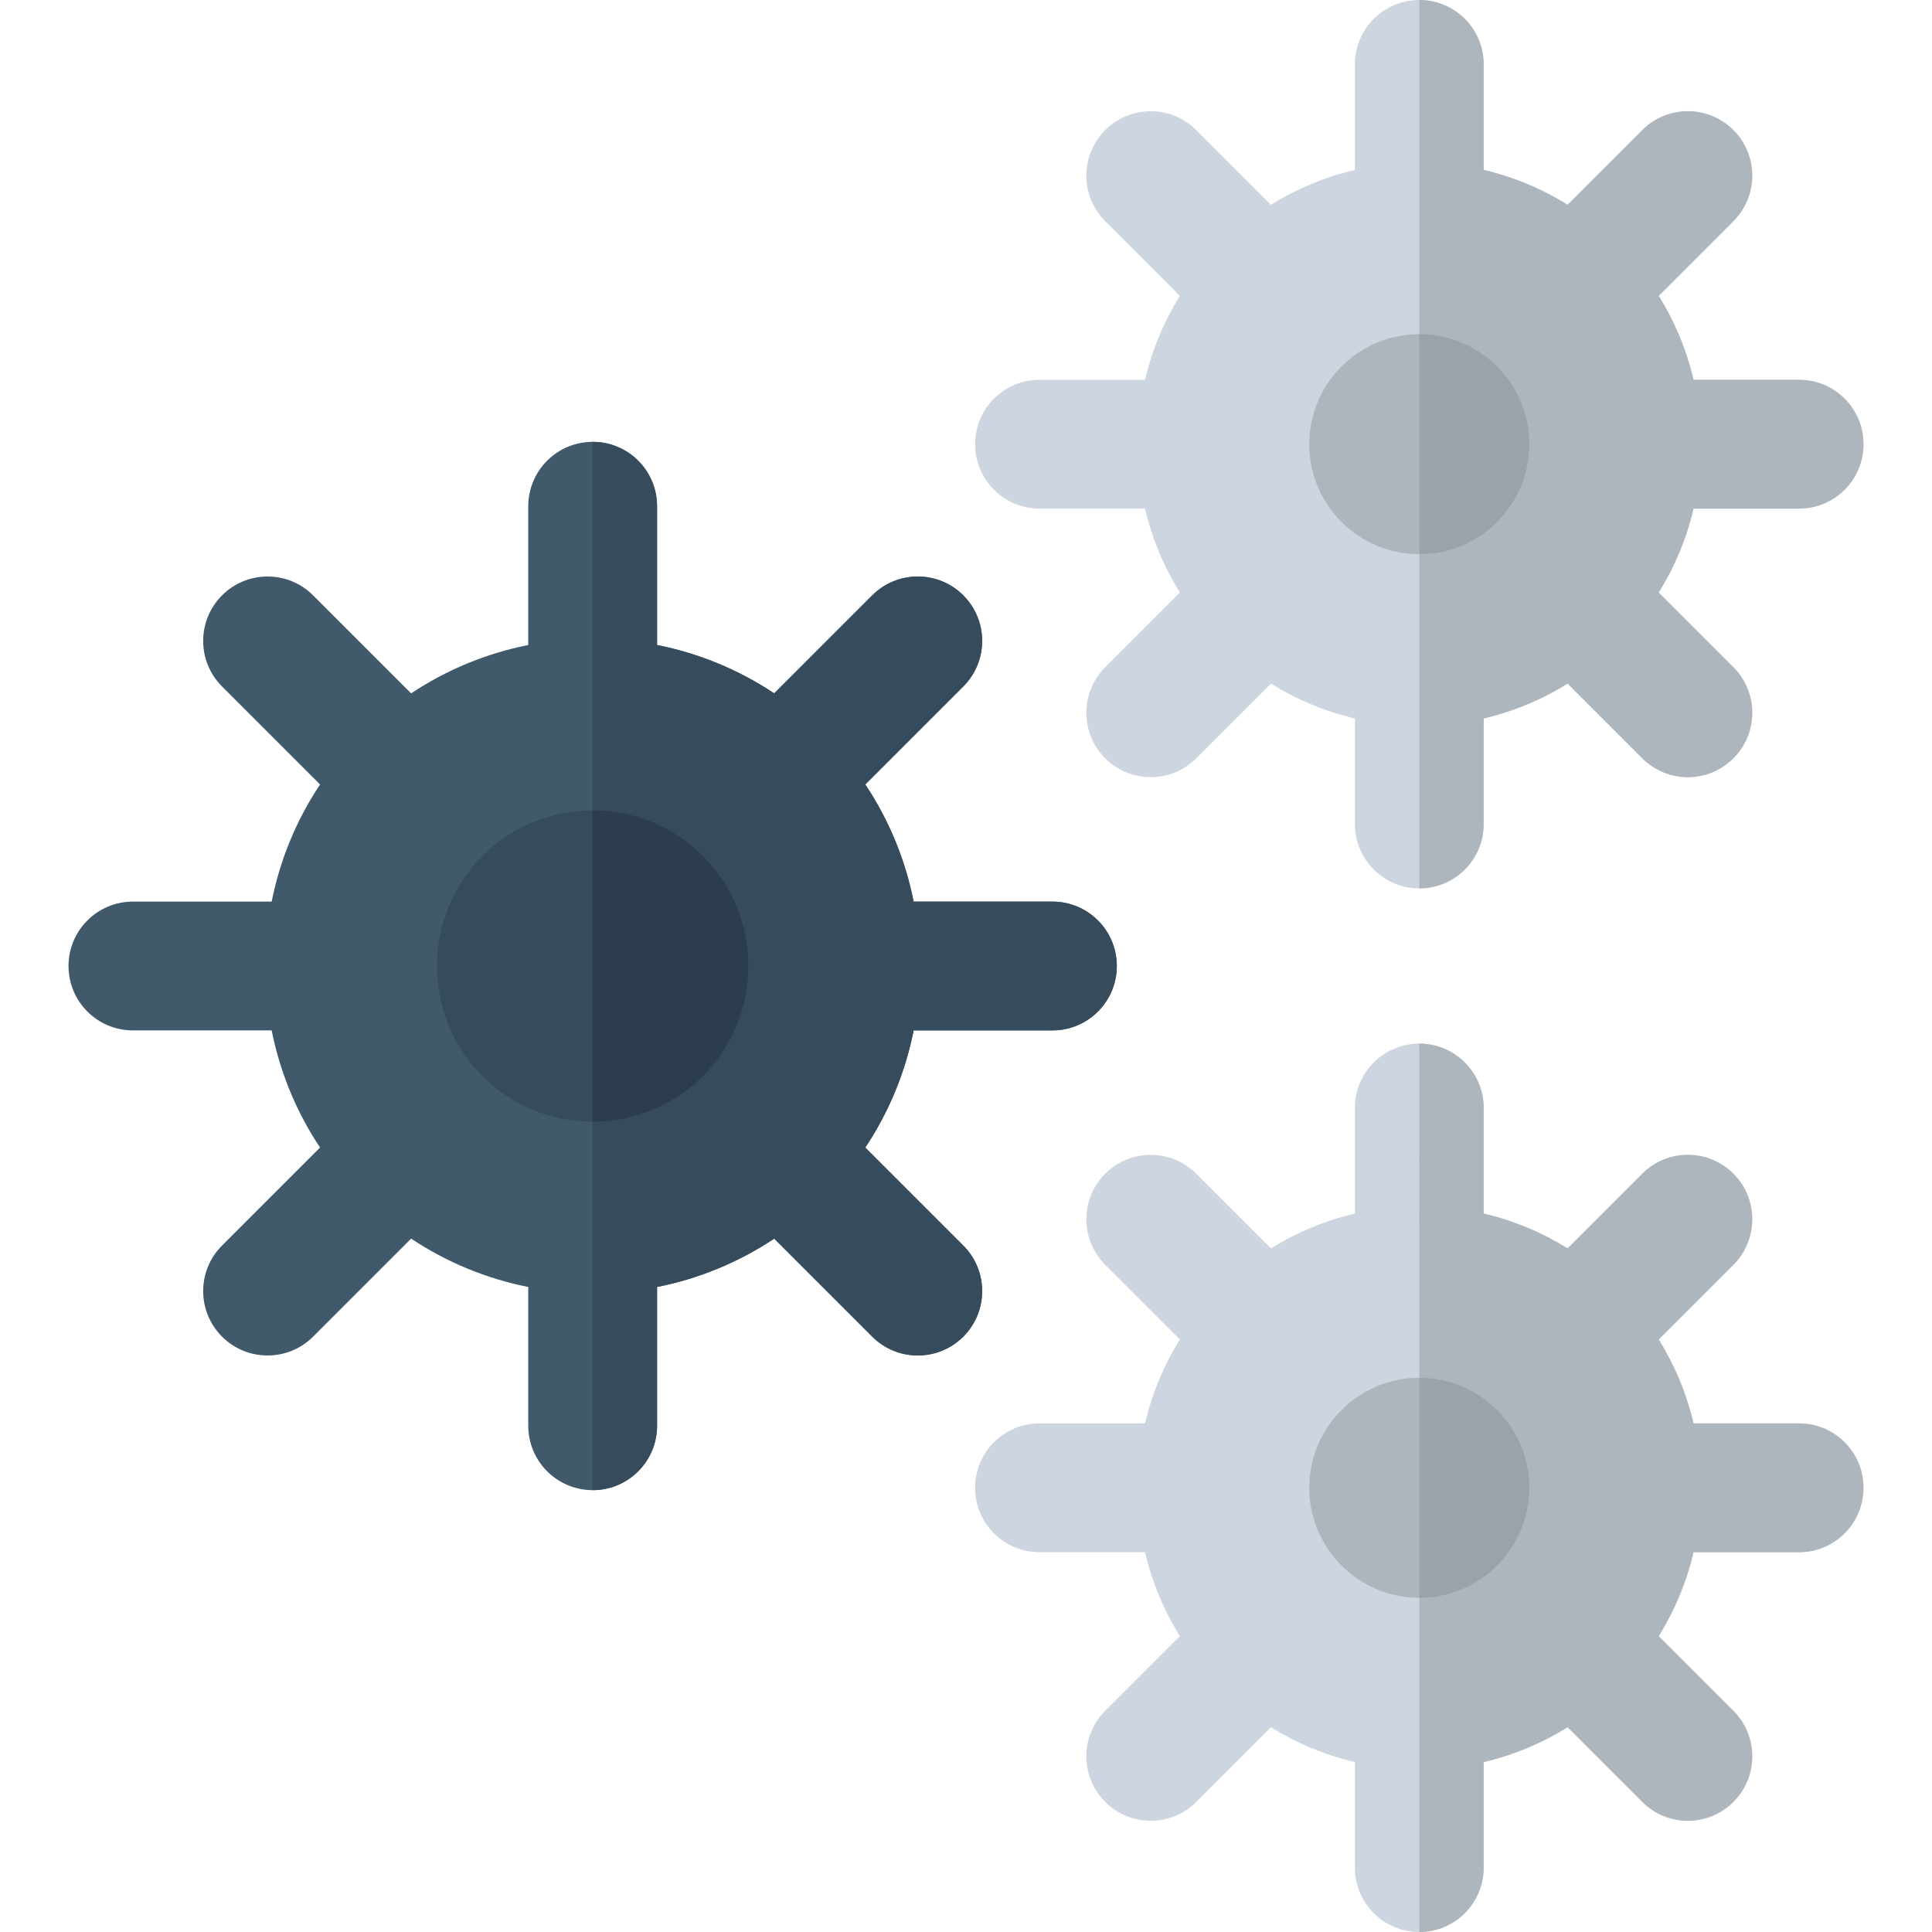
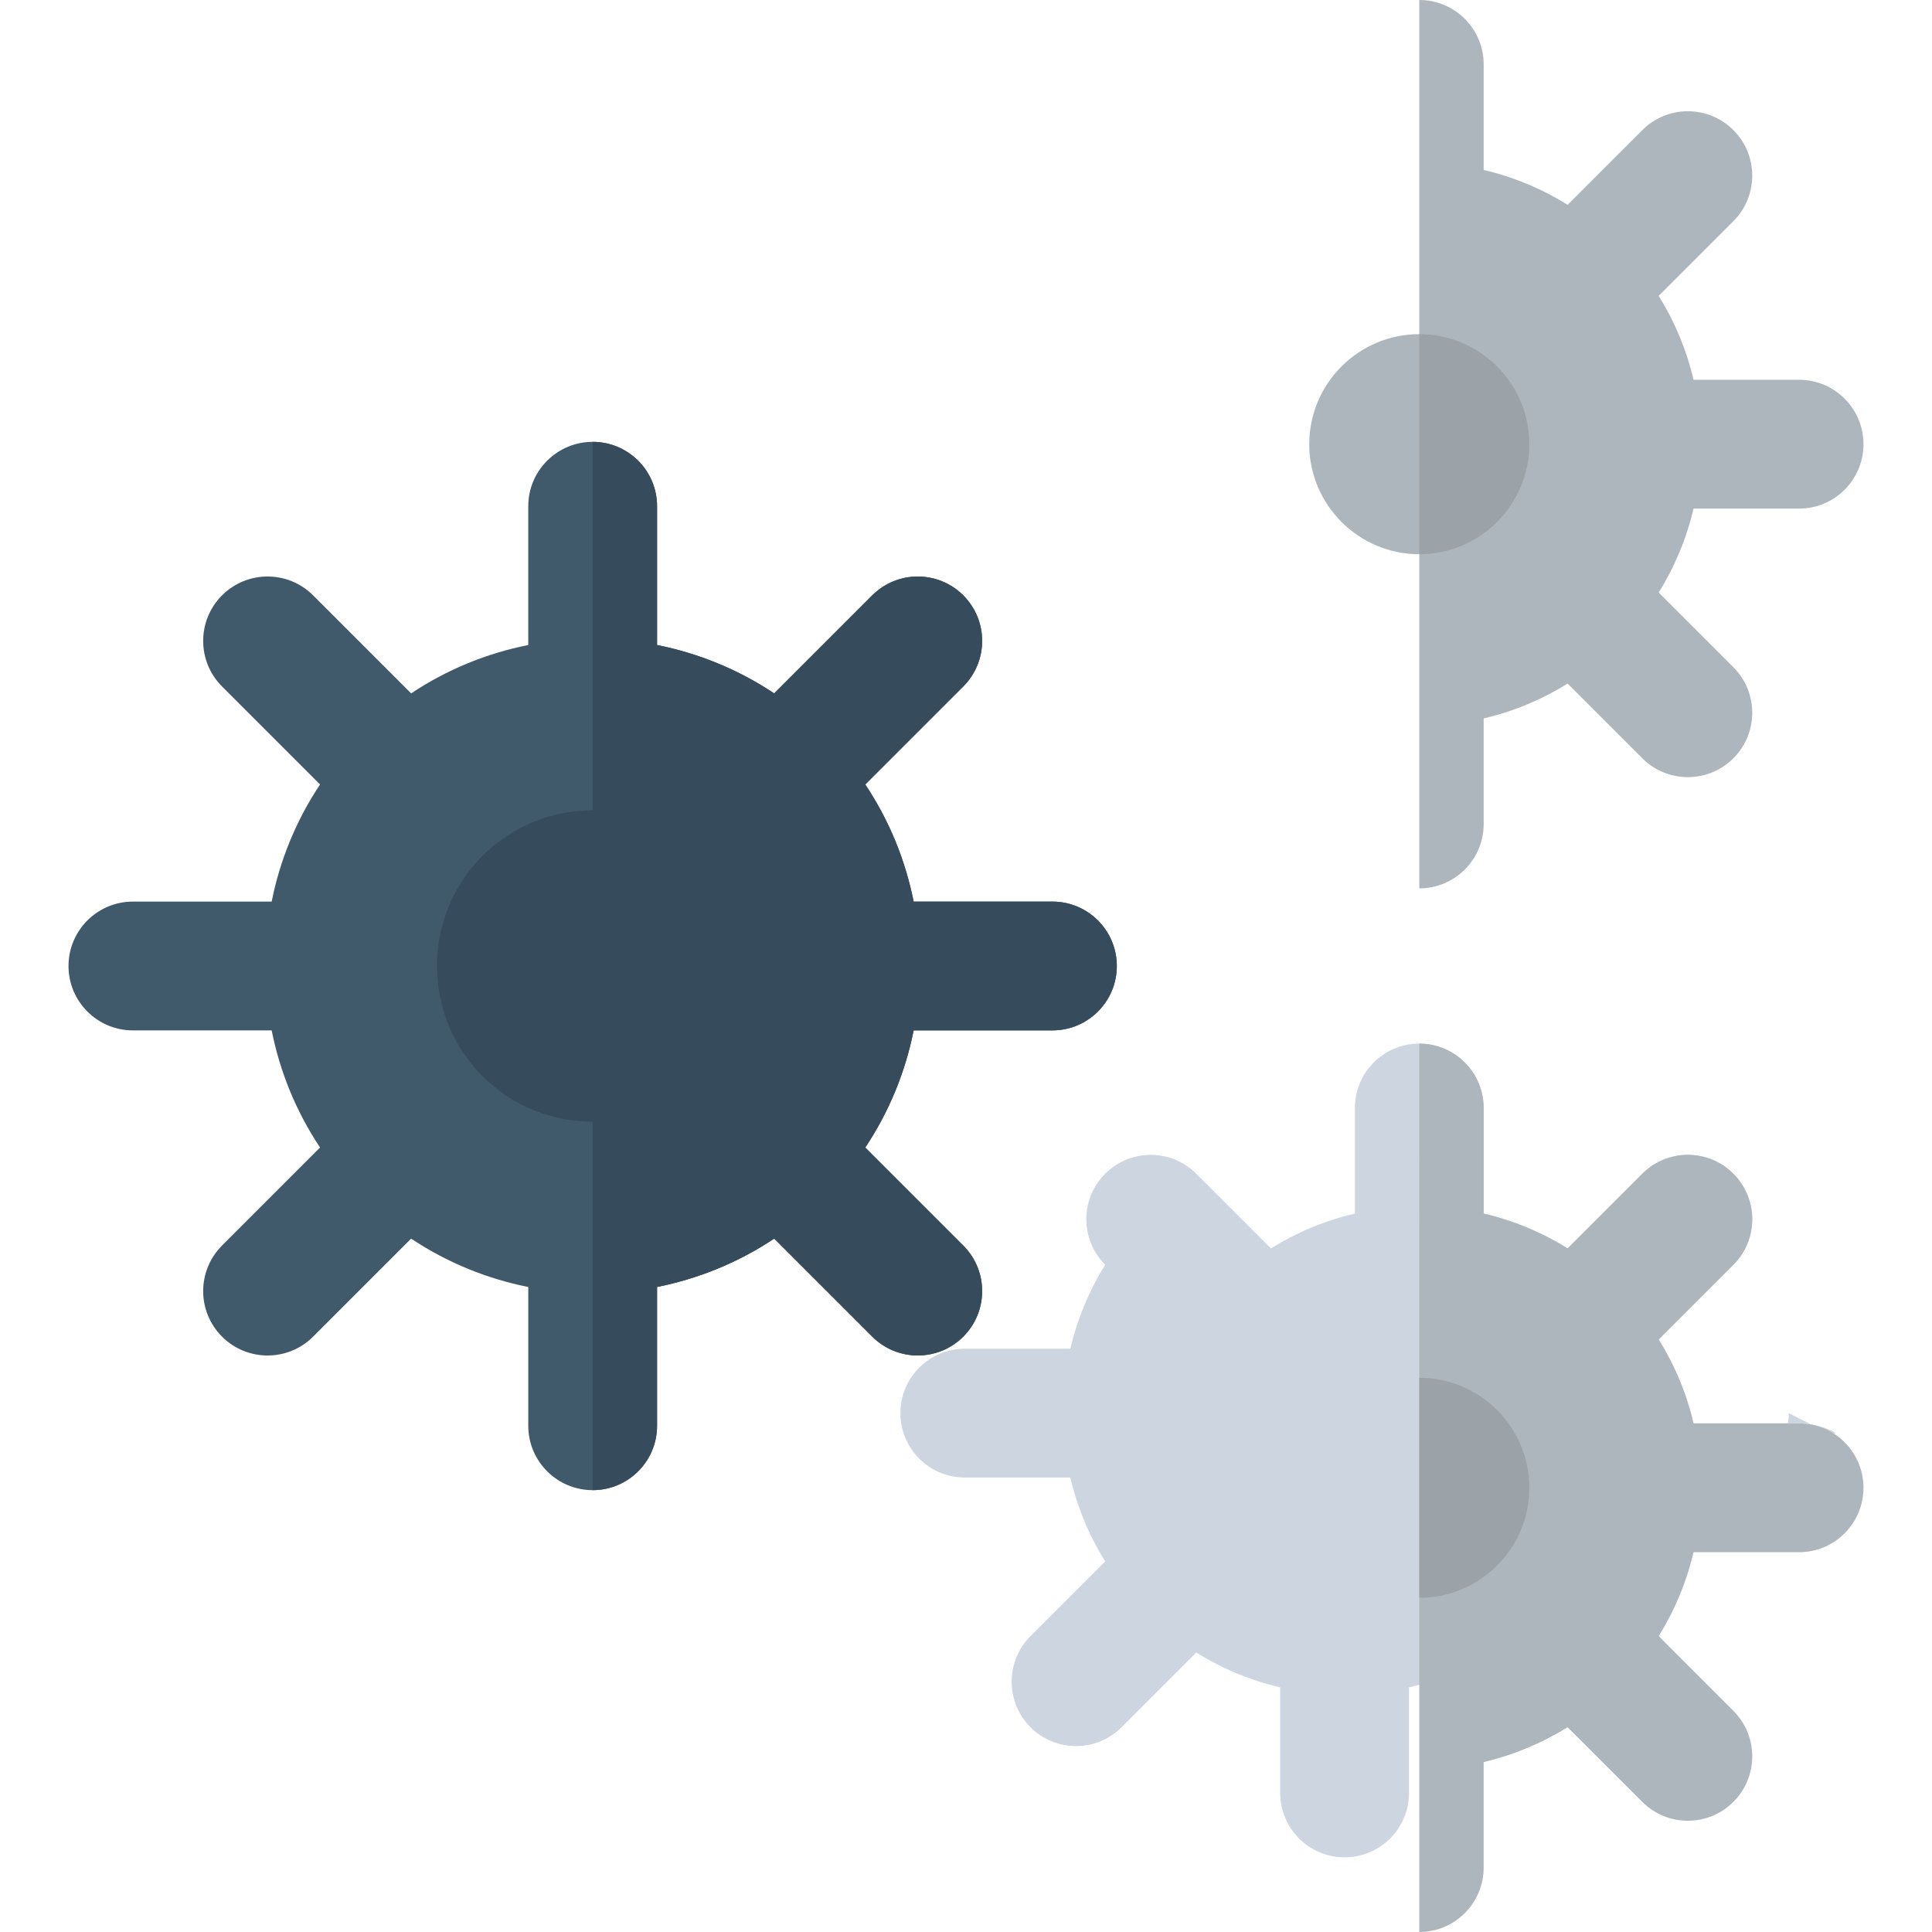
<svg xmlns="http://www.w3.org/2000/svg" version="1.1" id="Layer_1" x="0px" y="0px" viewBox="0 0 512 512" style="enable-background:new 0 0 512 512;" xml:space="preserve">
-   <path style="fill:#CDD6E0;" d="M476.773,100.648h-27.969c-1.874-7.98-5.022-15.473-9.233-22.244l19.791-19.791  c6.665-6.665,6.665-17.471,0-24.136c-6.663-6.665-17.469-6.665-24.136,0l-19.791,19.79c-6.772-4.211-14.263-7.359-22.245-9.233  V17.067C393.191,7.641,385.55,0,376.124,0c-9.425,0-17.067,7.641-17.067,17.067v27.97c-7.98,1.874-15.473,5.022-22.244,9.233  l-19.791-19.791c-6.664-6.665-17.471-6.665-24.136,0s-6.665,17.471,0,24.136l19.791,19.791c-4.211,6.772-7.359,14.263-9.233,22.244  h-27.969c-9.425,0-17.067,7.641-17.067,17.067s7.641,17.067,17.067,17.067h27.969c1.874,7.98,5.022,15.473,9.233,22.245  l-19.791,19.791c-6.665,6.664-6.665,17.471,0,24.136c6.664,6.665,17.469,6.665,24.136,0l19.792-19.791  c6.772,4.211,14.263,7.359,22.244,9.233v27.97c0,9.425,7.641,17.067,17.067,17.067s17.067-7.641,17.067-17.067v-27.97  c7.98-1.874,15.473-5.022,22.245-9.233l19.792,19.792c6.664,6.664,17.471,6.665,24.136,0c6.665-6.665,6.665-17.471,0-24.136  l-19.791-19.791c4.211-6.772,7.359-14.263,9.233-22.245h27.969c9.425,0,17.067-7.641,17.067-17.067S486.199,100.648,476.773,100.648  z" />
  <g>
    <path style="fill:#AEB6BD;" d="M476.773,100.648h-27.969c-1.874-7.98-5.022-15.473-9.233-22.244l19.791-19.791   c6.665-6.665,6.665-17.471,0-24.136c-6.663-6.665-17.469-6.665-24.136,0l-19.791,19.79c-6.772-4.211-14.263-7.359-22.245-9.233   V17.067C393.191,7.641,385.55,0,376.124,0v235.43c9.425,0,17.067-7.641,17.067-17.067v-27.97c7.98-1.874,15.473-5.022,22.245-9.233   l19.792,19.792c6.664,6.664,17.471,6.665,24.136,0c6.665-6.665,6.665-17.471,0-24.136l-19.791-19.79   c4.211-6.772,7.359-14.263,9.233-22.245h27.969c9.425,0,17.067-7.641,17.067-17.067S486.199,100.648,476.773,100.648z" />
    <path style="fill:#AEB6BD;" d="M376.124,146.875c-16.078,0-29.159-13.081-29.159-29.159s13.081-29.159,29.159-29.159   c16.079,0,29.16,13.081,29.16,29.159S392.203,146.875,376.124,146.875z" />
  </g>
  <path style="fill:#9BA2A8;" d="M405.284,117.714c0-16.078-13.081-29.159-29.159-29.159v58.318  C392.203,146.875,405.284,133.794,405.284,117.714z" />
-   <path style="fill:#CDD6E0;" d="M476.773,377.218h-27.969c-1.874-7.98-5.022-15.473-9.233-22.244l19.791-19.791  c6.665-6.665,6.665-17.471,0-24.136c-6.663-6.665-17.469-6.665-24.136,0l-19.792,19.79c-6.772-4.211-14.263-7.359-22.245-9.233  v-27.97c0-9.425-7.641-17.067-17.067-17.067s-17.067,7.641-17.067,17.067v27.97c-7.98,1.874-15.473,5.022-22.244,9.233  l-19.791-19.79c-6.664-6.665-17.471-6.665-24.136,0c-6.665,6.665-6.665,17.471,0,24.136l19.791,19.791  c-4.211,6.772-7.359,14.263-9.233,22.244h-27.969c-9.425,0-17.067,7.641-17.067,17.067c0,9.425,7.641,17.067,17.067,17.067h27.969  c1.874,7.98,5.022,15.473,9.233,22.245l-19.791,19.791c-6.665,6.664-6.665,17.471,0,24.136c6.664,6.665,17.469,6.665,24.136,0  l19.792-19.79c6.772,4.211,14.263,7.359,22.244,9.233v27.969c0,9.425,7.641,17.067,17.067,17.067  c9.425,0,17.067-7.641,17.067-17.067v-27.97c7.98-1.874,15.473-5.022,22.245-9.233l19.792,19.792c6.664,6.664,17.471,6.665,24.136,0  s6.665-17.471,0-24.136l-19.791-19.791c4.211-6.772,7.359-14.263,9.233-22.245h27.969c9.425,0,17.067-7.641,17.067-17.067  C493.841,384.859,486.199,377.218,476.773,377.218z" />
+   <path style="fill:#CDD6E0;" d="M476.773,377.218h-27.969c-1.874-7.98-5.022-15.473-9.233-22.244l19.791-19.791  c6.665-6.665,6.665-17.471,0-24.136c-6.663-6.665-17.469-6.665-24.136,0l-19.792,19.79c-6.772-4.211-14.263-7.359-22.245-9.233  v-27.97c0-9.425-7.641-17.067-17.067-17.067s-17.067,7.641-17.067,17.067v27.97c-7.98,1.874-15.473,5.022-22.244,9.233  l-19.791-19.79c-6.664-6.665-17.471-6.665-24.136,0c-6.665,6.665-6.665,17.471,0,24.136c-4.211,6.772-7.359,14.263-9.233,22.244h-27.969c-9.425,0-17.067,7.641-17.067,17.067c0,9.425,7.641,17.067,17.067,17.067h27.969  c1.874,7.98,5.022,15.473,9.233,22.245l-19.791,19.791c-6.665,6.664-6.665,17.471,0,24.136c6.664,6.665,17.469,6.665,24.136,0  l19.792-19.79c6.772,4.211,14.263,7.359,22.244,9.233v27.969c0,9.425,7.641,17.067,17.067,17.067  c9.425,0,17.067-7.641,17.067-17.067v-27.97c7.98-1.874,15.473-5.022,22.245-9.233l19.792,19.792c6.664,6.664,17.471,6.665,24.136,0  s6.665-17.471,0-24.136l-19.791-19.791c4.211-6.772,7.359-14.263,9.233-22.245h27.969c9.425,0,17.067-7.641,17.067-17.067  C493.841,384.859,486.199,377.218,476.773,377.218z" />
  <g>
    <path style="fill:#AEB6BD;" d="M476.773,377.218h-27.969c-1.874-7.98-5.022-15.473-9.233-22.244l19.791-19.791   c6.665-6.665,6.665-17.471,0-24.136c-6.663-6.665-17.469-6.665-24.136,0l-19.792,19.79c-6.772-4.211-14.263-7.359-22.245-9.233   v-27.97c0-9.425-7.641-17.067-17.067-17.067V512c9.425,0,17.067-7.641,17.067-17.067v-27.97c7.98-1.874,15.473-5.022,22.245-9.233   l19.792,19.792c6.664,6.664,17.471,6.665,24.136,0s6.665-17.471,0-24.136l-19.791-19.791c4.211-6.772,7.359-14.263,9.233-22.245   h27.969c9.425,0,17.067-7.641,17.067-17.067C493.84,384.859,486.199,377.218,476.773,377.218z" />
-     <path style="fill:#AEB6BD;" d="M376.124,423.443c-16.078,0-29.159-13.081-29.159-29.159s13.081-29.159,29.159-29.159   c16.079,0,29.16,13.081,29.16,29.159S392.203,423.443,376.124,423.443z" />
  </g>
  <path style="fill:#9BA2A8;" d="M405.284,394.284c0-16.078-13.081-29.159-29.159-29.159v58.318  C392.203,423.443,405.284,410.362,405.284,394.284z" />
  <path style="fill:#40596B;" d="M278.902,238.933h-36.773c-2.171-10.907-6.443-21.472-12.82-31.043l25.975-25.975  c6.665-6.665,6.665-17.471,0-24.136c-6.664-6.665-17.471-6.665-24.136,0l-25.975,25.975c-9.571-6.377-20.136-10.65-31.043-12.82  v-36.773c0-9.425-7.641-17.067-17.067-17.067c-9.425,0-17.067,7.641-17.067,17.067v36.773c-10.907,2.171-21.472,6.443-31.043,12.82  l-25.975-25.975c-6.664-6.665-17.471-6.665-24.136,0c-6.665,6.665-6.665,17.471,0,24.136l25.975,25.975  c-6.377,9.571-10.651,20.136-12.822,31.043H35.224c-9.425,0-17.067,7.641-17.067,17.067c0,9.425,7.641,17.067,17.067,17.067h36.772  c2.171,10.907,6.443,21.472,12.822,31.043l-25.975,25.975c-6.665,6.665-6.665,17.471,0,24.136c6.664,6.665,17.471,6.666,24.136,0  l25.975-25.975c9.571,6.377,20.136,10.65,31.043,12.82v36.773c0,9.425,7.641,17.067,17.067,17.067  c9.425,0,17.067-7.641,17.067-17.067v-36.773c10.907-2.171,21.472-6.443,31.043-12.82l25.975,25.975  c6.664,6.665,17.471,6.666,24.136,0c6.665-6.665,6.665-17.471,0-24.136l-25.977-25.977c6.377-9.571,10.65-20.135,12.82-31.043  h36.773c9.425,0,17.067-7.641,17.067-17.067S288.328,238.933,278.902,238.933z" />
  <g>
    <path style="fill:#364C5C;" d="M278.902,238.933h-36.773c-2.171-10.907-6.443-21.472-12.82-31.043l25.975-25.975   c6.665-6.665,6.665-17.471,0-24.136c-6.664-6.665-17.471-6.665-24.136,0l-25.975,25.975c-9.571-6.377-20.136-10.65-31.043-12.82   v-36.773c0-9.425-7.641-17.067-17.067-17.067v277.811c9.425,0,17.067-7.641,17.067-17.067v-36.773   c10.907-2.171,21.472-6.443,31.043-12.82l25.975,25.975c6.664,6.664,17.471,6.666,24.136,0c6.665-6.665,6.665-17.471,0-24.136   l-25.977-25.977c6.377-9.571,10.65-20.135,12.82-31.043h36.773c9.425,0,17.067-7.641,17.067-17.067   C295.968,246.573,288.328,238.933,278.902,238.933z" />
    <path style="fill:#364C5C;" d="M127.868,285.194c-16.082-16.084-16.082-42.306,0.001-58.388c16.081-16.084,42.307-16.084,58.388,0   c16.096,16.097,16.096,42.291-0.001,58.39C170.174,301.278,143.952,301.277,127.868,285.194z" />
  </g>
-   <path style="fill:#2C3E4E;" d="M186.258,226.806c-8.041-8.042-18.617-12.063-29.194-12.063v82.513  c10.576,0,21.152-4.02,29.193-12.062C202.355,269.097,202.355,242.903,186.258,226.806z" />
  <g>
</g>
  <g>
</g>
  <g>
</g>
  <g>
</g>
  <g>
</g>
  <g>
</g>
  <g>
</g>
  <g>
</g>
  <g>
</g>
  <g>
</g>
  <g>
</g>
  <g>
</g>
  <g>
</g>
  <g>
</g>
  <g>
</g>
</svg>